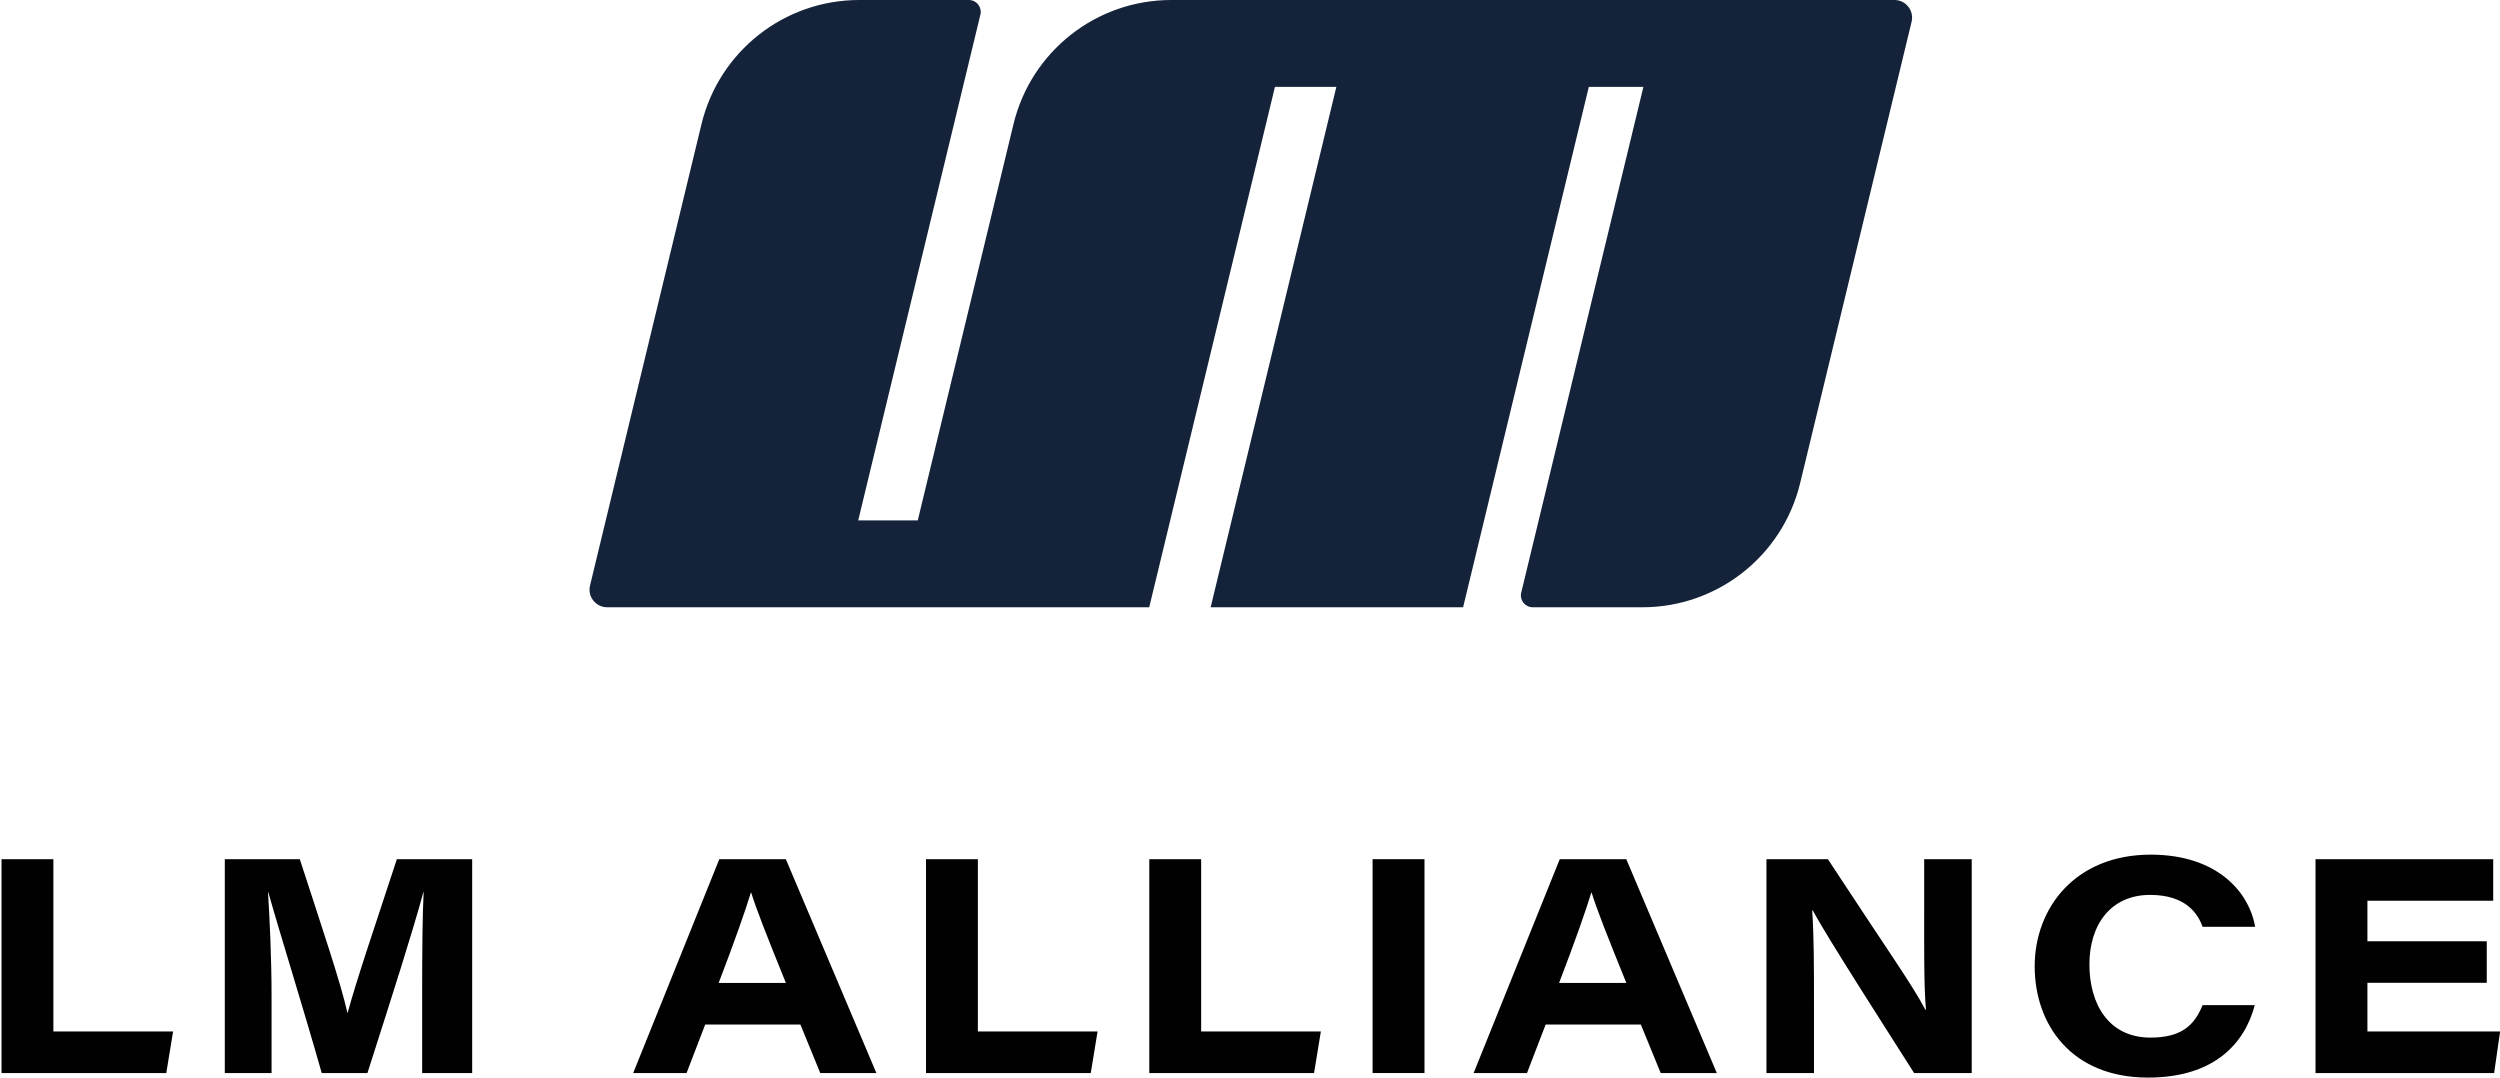
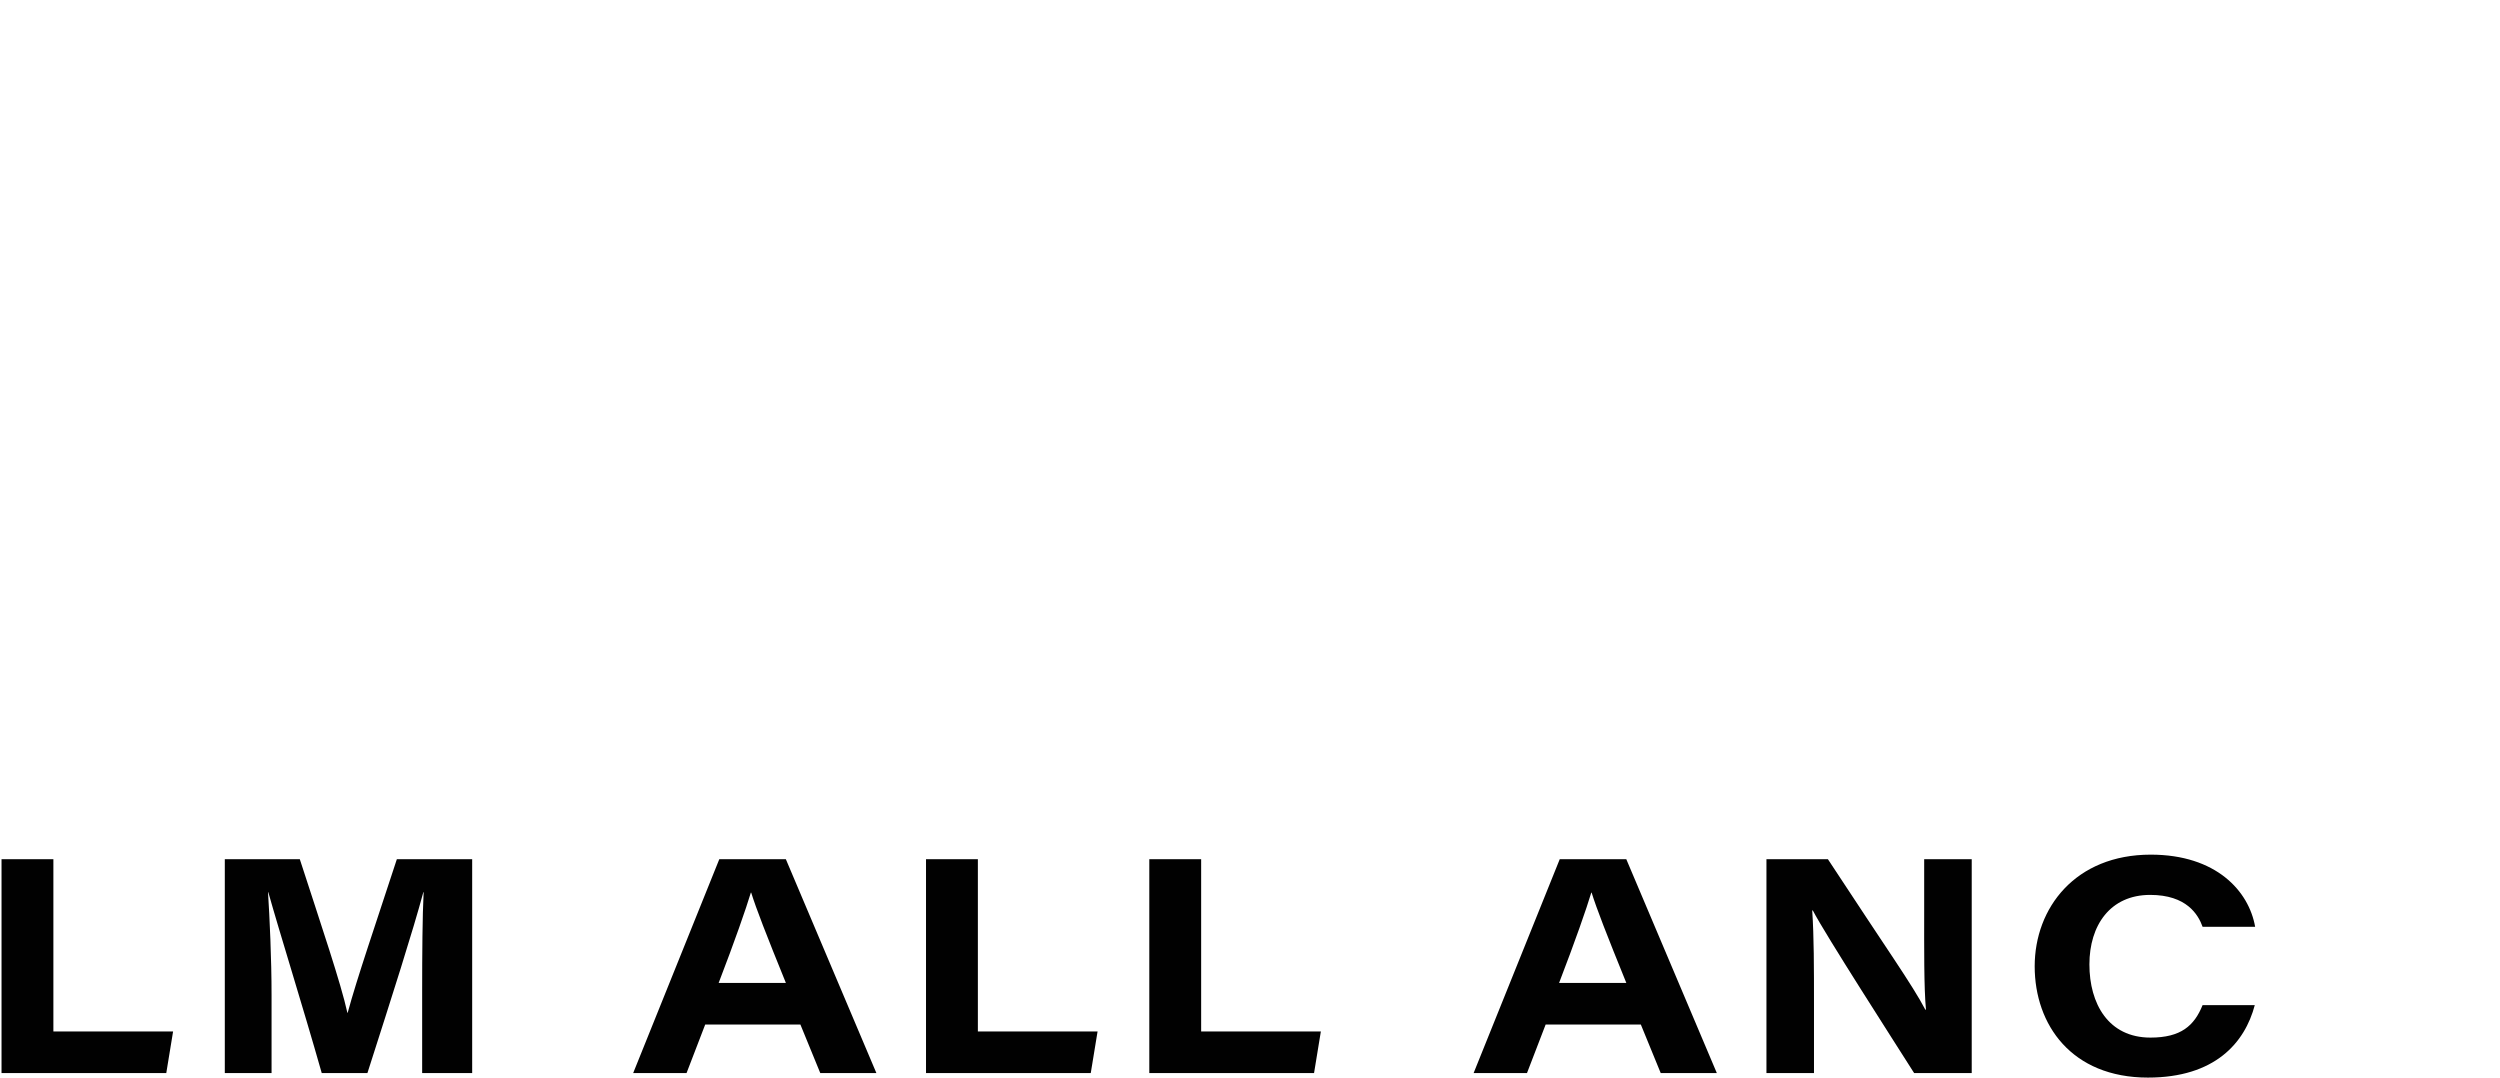
<svg xmlns="http://www.w3.org/2000/svg" width="232" height="100" viewBox="0 0 232 100" fill="none">
  <path d="M0.142 79.734H4.954V95.718H16.063L15.431 99.579H0.142V79.734Z" fill="#010101" />
  <path d="M39.176 91.977C39.176 88.558 39.2 84.996 39.314 82.797H39.285C38.299 86.463 36.434 92.284 34.097 99.578H29.857C28.04 93.182 25.953 86.561 24.901 82.802H24.872C25.02 85.109 25.201 88.964 25.201 92.345V99.578H20.862V79.734H27.822C29.814 85.879 31.645 91.269 32.237 93.986H32.265C33.106 90.856 34.897 85.642 36.828 79.734H43.818V99.578H39.176V91.977Z" fill="#010101" />
  <path d="M72.93 91.215C71.083 86.666 70.184 84.349 69.709 82.832H69.68C69.236 84.317 68.183 87.335 66.691 91.215H72.93ZM65.444 95.074L63.712 99.579H58.759L66.751 79.734H72.927L81.328 99.579H76.121L74.276 95.074H65.444Z" fill="#010101" />
  <path d="M85.934 79.734H90.746V95.718H101.855L101.223 99.579H85.934V79.734Z" fill="#010101" />
  <path d="M106.655 79.734H111.467V95.718H122.576L121.944 99.579H106.655V79.734Z" fill="#010101" />
-   <path d="M132.192 99.578H127.376V79.733H132.192V99.578Z" fill="#010101" />
+   <path d="M132.192 99.578H127.376V79.733V99.578Z" fill="#010101" />
  <path d="M150.923 91.215C149.076 86.666 148.176 84.349 147.701 82.832H147.673C147.229 84.317 146.175 87.335 144.683 91.215H150.923ZM143.437 95.074L141.705 99.579H136.752L144.744 79.734H150.92L159.321 99.579H154.114L152.269 95.074H143.437Z" fill="#010101" />
  <path d="M163.926 99.578V79.734H169.629C175.204 88.243 177.429 91.339 178.672 93.698H178.73C178.535 91.615 178.564 87.9 178.564 84.636V79.734H182.976V99.578H177.63C175.76 96.623 169.41 86.759 168.23 84.492H168.174C168.338 86.942 168.338 89.763 168.338 93.288V99.578H163.926Z" fill="#010101" />
  <path d="M209.243 93.277C208.323 96.76 205.559 100 199.33 100C192.241 100 188.819 95.095 188.819 89.675C188.819 84.254 192.589 79.311 199.588 79.311C205.666 79.311 208.699 82.691 209.277 86.009H204.402C203.994 84.874 202.922 83.047 199.536 83.047C195.825 83.047 193.897 85.873 193.897 89.495C193.897 93.149 195.658 96.289 199.564 96.289C202.387 96.289 203.627 95.192 204.399 93.277H209.243Z" fill="#010101" />
-   <path d="M230.771 91.205H219.696V95.722H232.01L231.456 99.579H214.88V79.734H231.369V83.59H219.696V87.348H230.771V91.205Z" fill="#010101" />
-   <path d="M169.273 0H154.456H149.39H125.962H120.263H112.348H108.689C101.734 0 95.683 4.763 94.051 11.523L85.168 48.294H79.642L90.981 1.358C91.148 0.666 90.624 0 89.911 0H79.734C72.78 0 66.73 4.763 65.097 11.523L54.754 54.335C54.506 55.364 55.287 56.355 56.345 56.355H74.889H77.695H83.221H94.554H106.648L118.316 8.06H124.015L112.348 56.355H135.777L147.443 8.06H152.508L141.17 54.997C141.002 55.689 141.527 56.355 142.239 56.355H152.416C159.37 56.355 165.421 51.593 167.054 44.832L177.396 2.021C177.644 0.991 176.865 0 175.806 0H169.273Z" fill="#14233A" />
</svg>